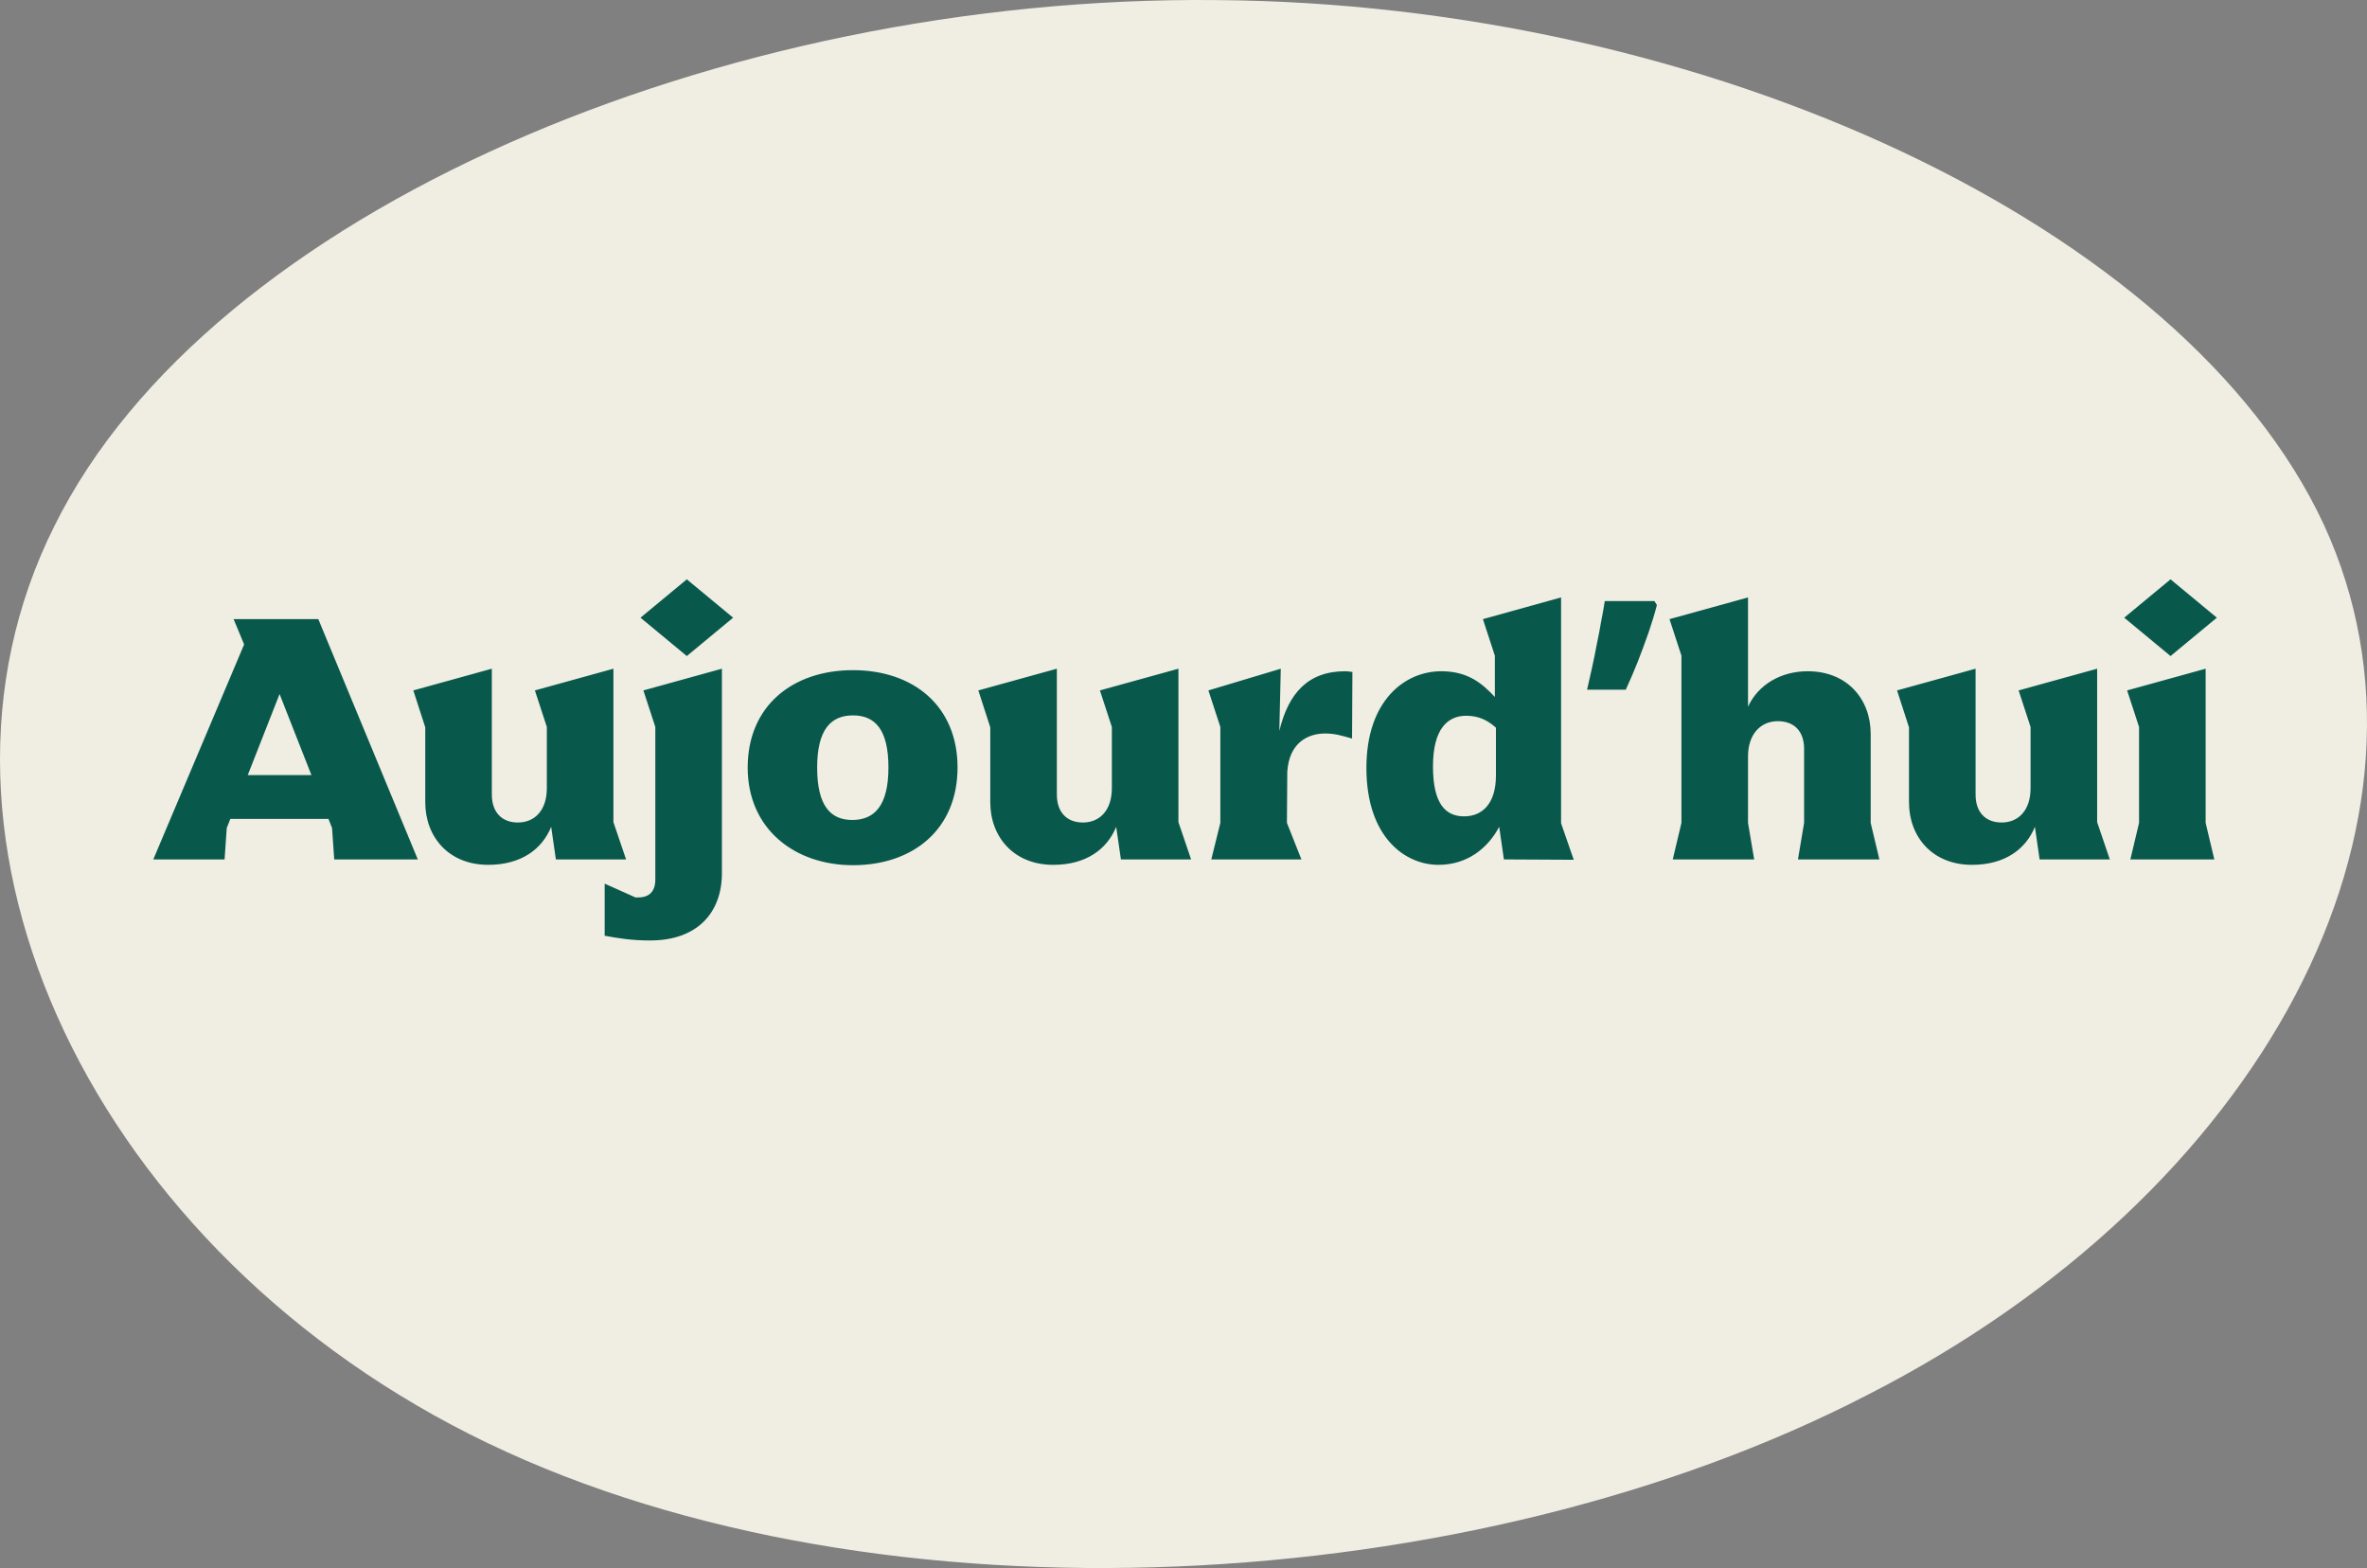
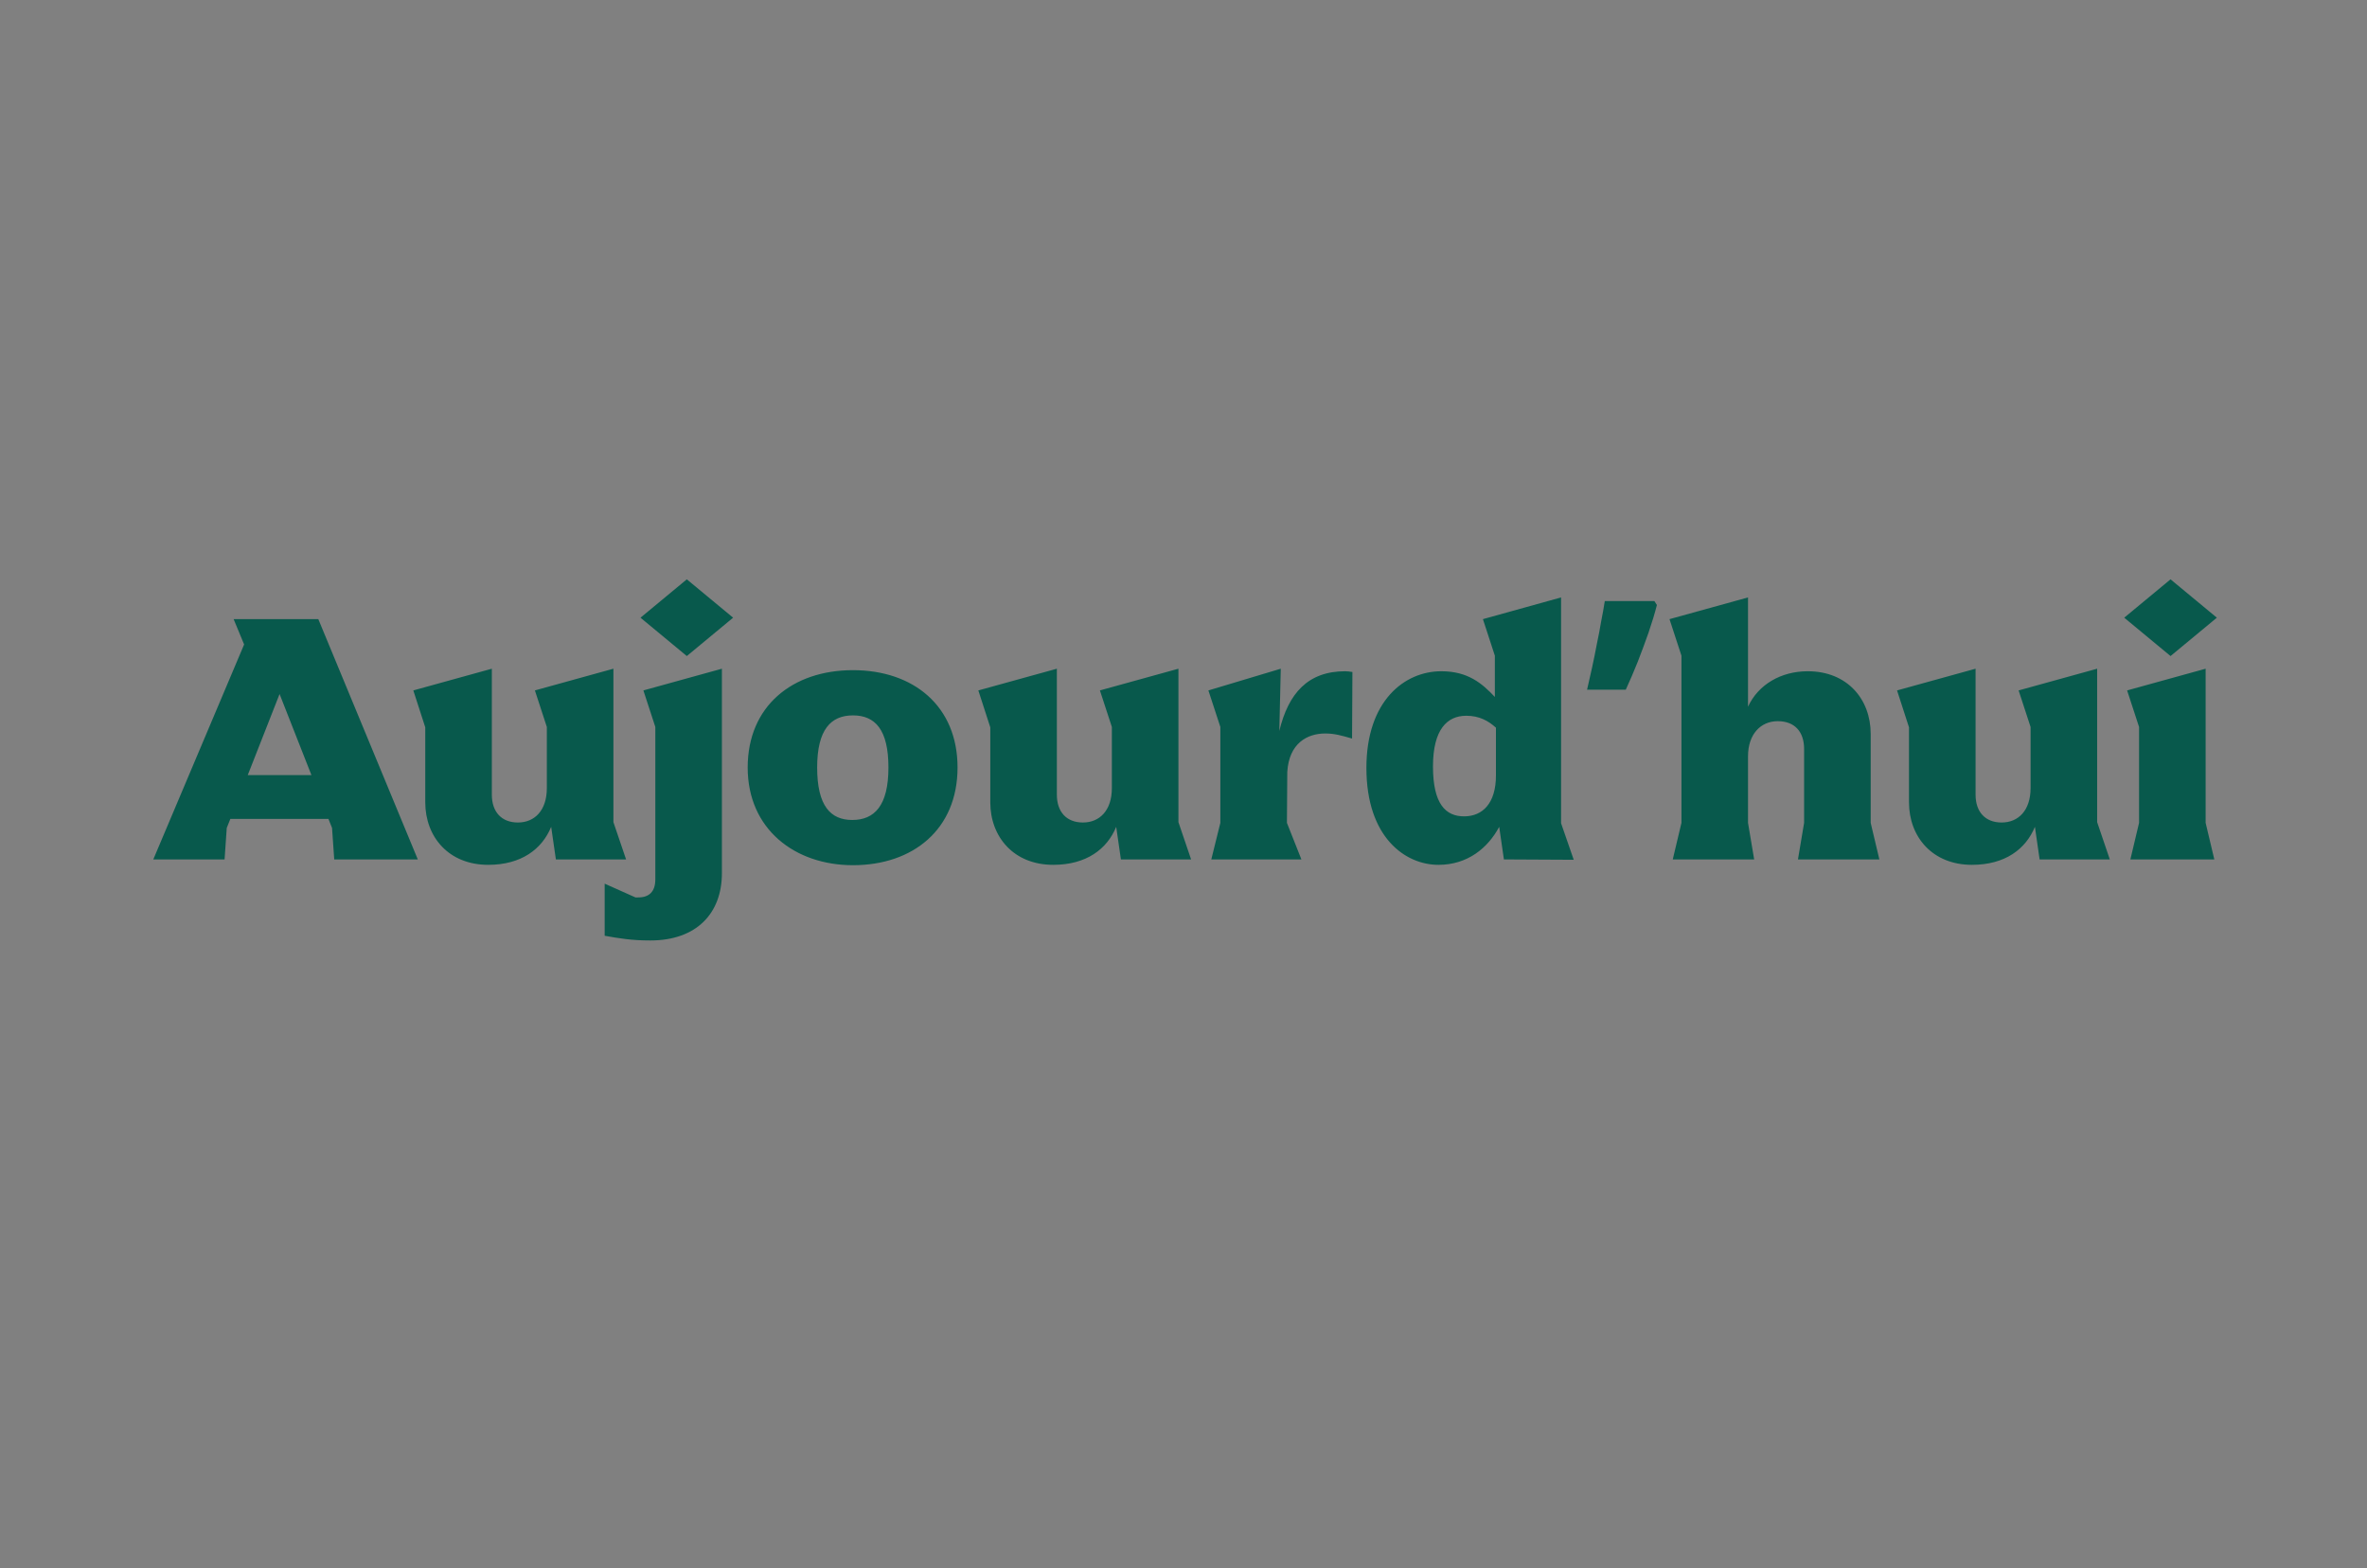
<svg xmlns="http://www.w3.org/2000/svg" width="157" height="104" viewBox="0 0 157 104" fill="none">
  <rect x="0" y="0" width="157" height="104" fill="#808080" stroke="none" />
-   <path d="M154.131 34.781C163.202 54.456 150.133 79.129 123.842 92.529C97.704 106.035 58.498 108.268 32.361 95.719C6.223 83.17 -6.846 55.732 3.609 34.888C13.91 14.043 47.889 -0.314 80.638 0.005C113.233 0.218 144.906 15 154.131 34.781Z" fill="#F0EDE2" />
  <path d="M21.113 41.064L27.712 57H22.169L22.024 54.912L21.785 54.312H15.28L15.04 54.912L14.896 57H10.168L16.192 42.744L15.496 41.064H21.113ZM16.433 51.408H20.657L18.544 46.032L16.433 51.408ZM41.527 57H36.871L36.559 54.84C35.959 56.304 34.591 57.36 32.383 57.36C29.767 57.36 28.207 55.512 28.207 53.208V48.24L27.415 45.792L32.623 44.352V52.704C32.623 53.856 33.271 54.552 34.351 54.552C35.455 54.552 36.271 53.76 36.271 52.272V48.216L35.479 45.792L40.687 44.352V54.528L41.527 57ZM45.555 43.512L42.483 40.968L45.555 38.424L48.627 40.968L45.555 43.512ZM43.131 62.376C41.859 62.376 41.067 62.232 40.107 62.064V58.608L42.147 59.52H42.339C43.059 59.52 43.467 59.136 43.467 58.32V48.216L42.675 45.792L47.883 44.352V57.912C47.883 60.576 46.203 62.376 43.131 62.376ZM56.577 57.384C52.737 57.384 49.593 55.008 49.593 50.904C49.593 46.824 52.569 44.448 56.577 44.448C60.585 44.448 63.513 46.824 63.513 50.904C63.513 55.008 60.561 57.384 56.577 57.384ZM56.529 54.384C57.993 54.384 58.929 53.448 58.929 50.904C58.929 48.384 58.041 47.448 56.577 47.448C55.113 47.448 54.201 48.384 54.201 50.904C54.201 53.448 55.089 54.384 56.529 54.384ZM79.004 57H74.348L74.036 54.84C73.436 56.304 72.068 57.36 69.86 57.36C67.244 57.36 65.684 55.512 65.684 53.208V48.24L64.892 45.792L70.1 44.352V52.704C70.1 53.856 70.748 54.552 71.828 54.552C72.932 54.552 73.748 53.76 73.748 52.272V48.216L72.956 45.792L78.164 44.352V54.528L79.004 57ZM89.224 44.52C89.344 44.52 89.56 44.544 89.704 44.568L89.68 48.984C89.008 48.792 88.528 48.648 87.904 48.648C86.704 48.648 85.504 49.296 85.384 51.192L85.36 54.576L86.32 57H80.344L80.944 54.576V48.216L80.152 45.792L84.952 44.352L84.856 48.48C85.456 45.984 86.752 44.52 89.224 44.52ZM95.408 57.36C93.224 57.36 90.632 55.56 90.632 50.928C90.632 46.488 93.152 44.52 95.6 44.52C97.376 44.52 98.312 45.336 99.152 46.224V43.488L98.36 41.064L103.544 39.624V54.6L104.384 57.024L99.752 57L99.44 54.84C98.696 56.232 97.352 57.36 95.408 57.36ZM97.112 54.144C98.336 54.144 99.224 53.28 99.224 51.432V48.264C98.72 47.808 98.12 47.472 97.256 47.472C95.984 47.472 95.048 48.384 95.048 50.832C95.048 53.328 95.888 54.144 97.112 54.144ZM109.9 40.128C109.756 40.688 109.572 41.296 109.348 41.952C109.124 42.592 108.884 43.24 108.628 43.896C108.372 44.536 108.108 45.152 107.836 45.744H105.268C105.38 45.264 105.492 44.768 105.604 44.256C105.716 43.744 105.82 43.232 105.916 42.72C106.028 42.192 106.124 41.688 106.204 41.208C106.3 40.728 106.38 40.28 106.444 39.864H109.732L109.9 40.128ZM119.256 57L119.664 54.576V49.68C119.664 48.528 119.04 47.832 117.912 47.832C116.784 47.832 115.944 48.696 115.944 50.16V54.576L116.352 57H110.952L111.528 54.576V43.488L110.736 41.064L115.944 39.624V46.872C116.616 45.408 118.128 44.52 119.904 44.52C122.52 44.52 124.08 46.368 124.08 48.672V54.576L124.656 57H119.256ZM139.941 57H135.285L134.973 54.84C134.373 56.304 133.005 57.36 130.797 57.36C128.181 57.36 126.621 55.512 126.621 53.208V48.24L125.829 45.792L131.037 44.352V52.704C131.037 53.856 131.685 54.552 132.765 54.552C133.869 54.552 134.685 53.76 134.685 52.272V48.216L133.893 45.792L139.101 44.352V54.528L139.941 57ZM143.969 43.512L140.897 40.968L143.969 38.424L147.041 40.968L143.969 43.512ZM141.305 57L141.881 54.576V48.216L141.089 45.792L146.297 44.352V54.576L146.873 57H141.305Z" fill="#08594C" />
</svg>